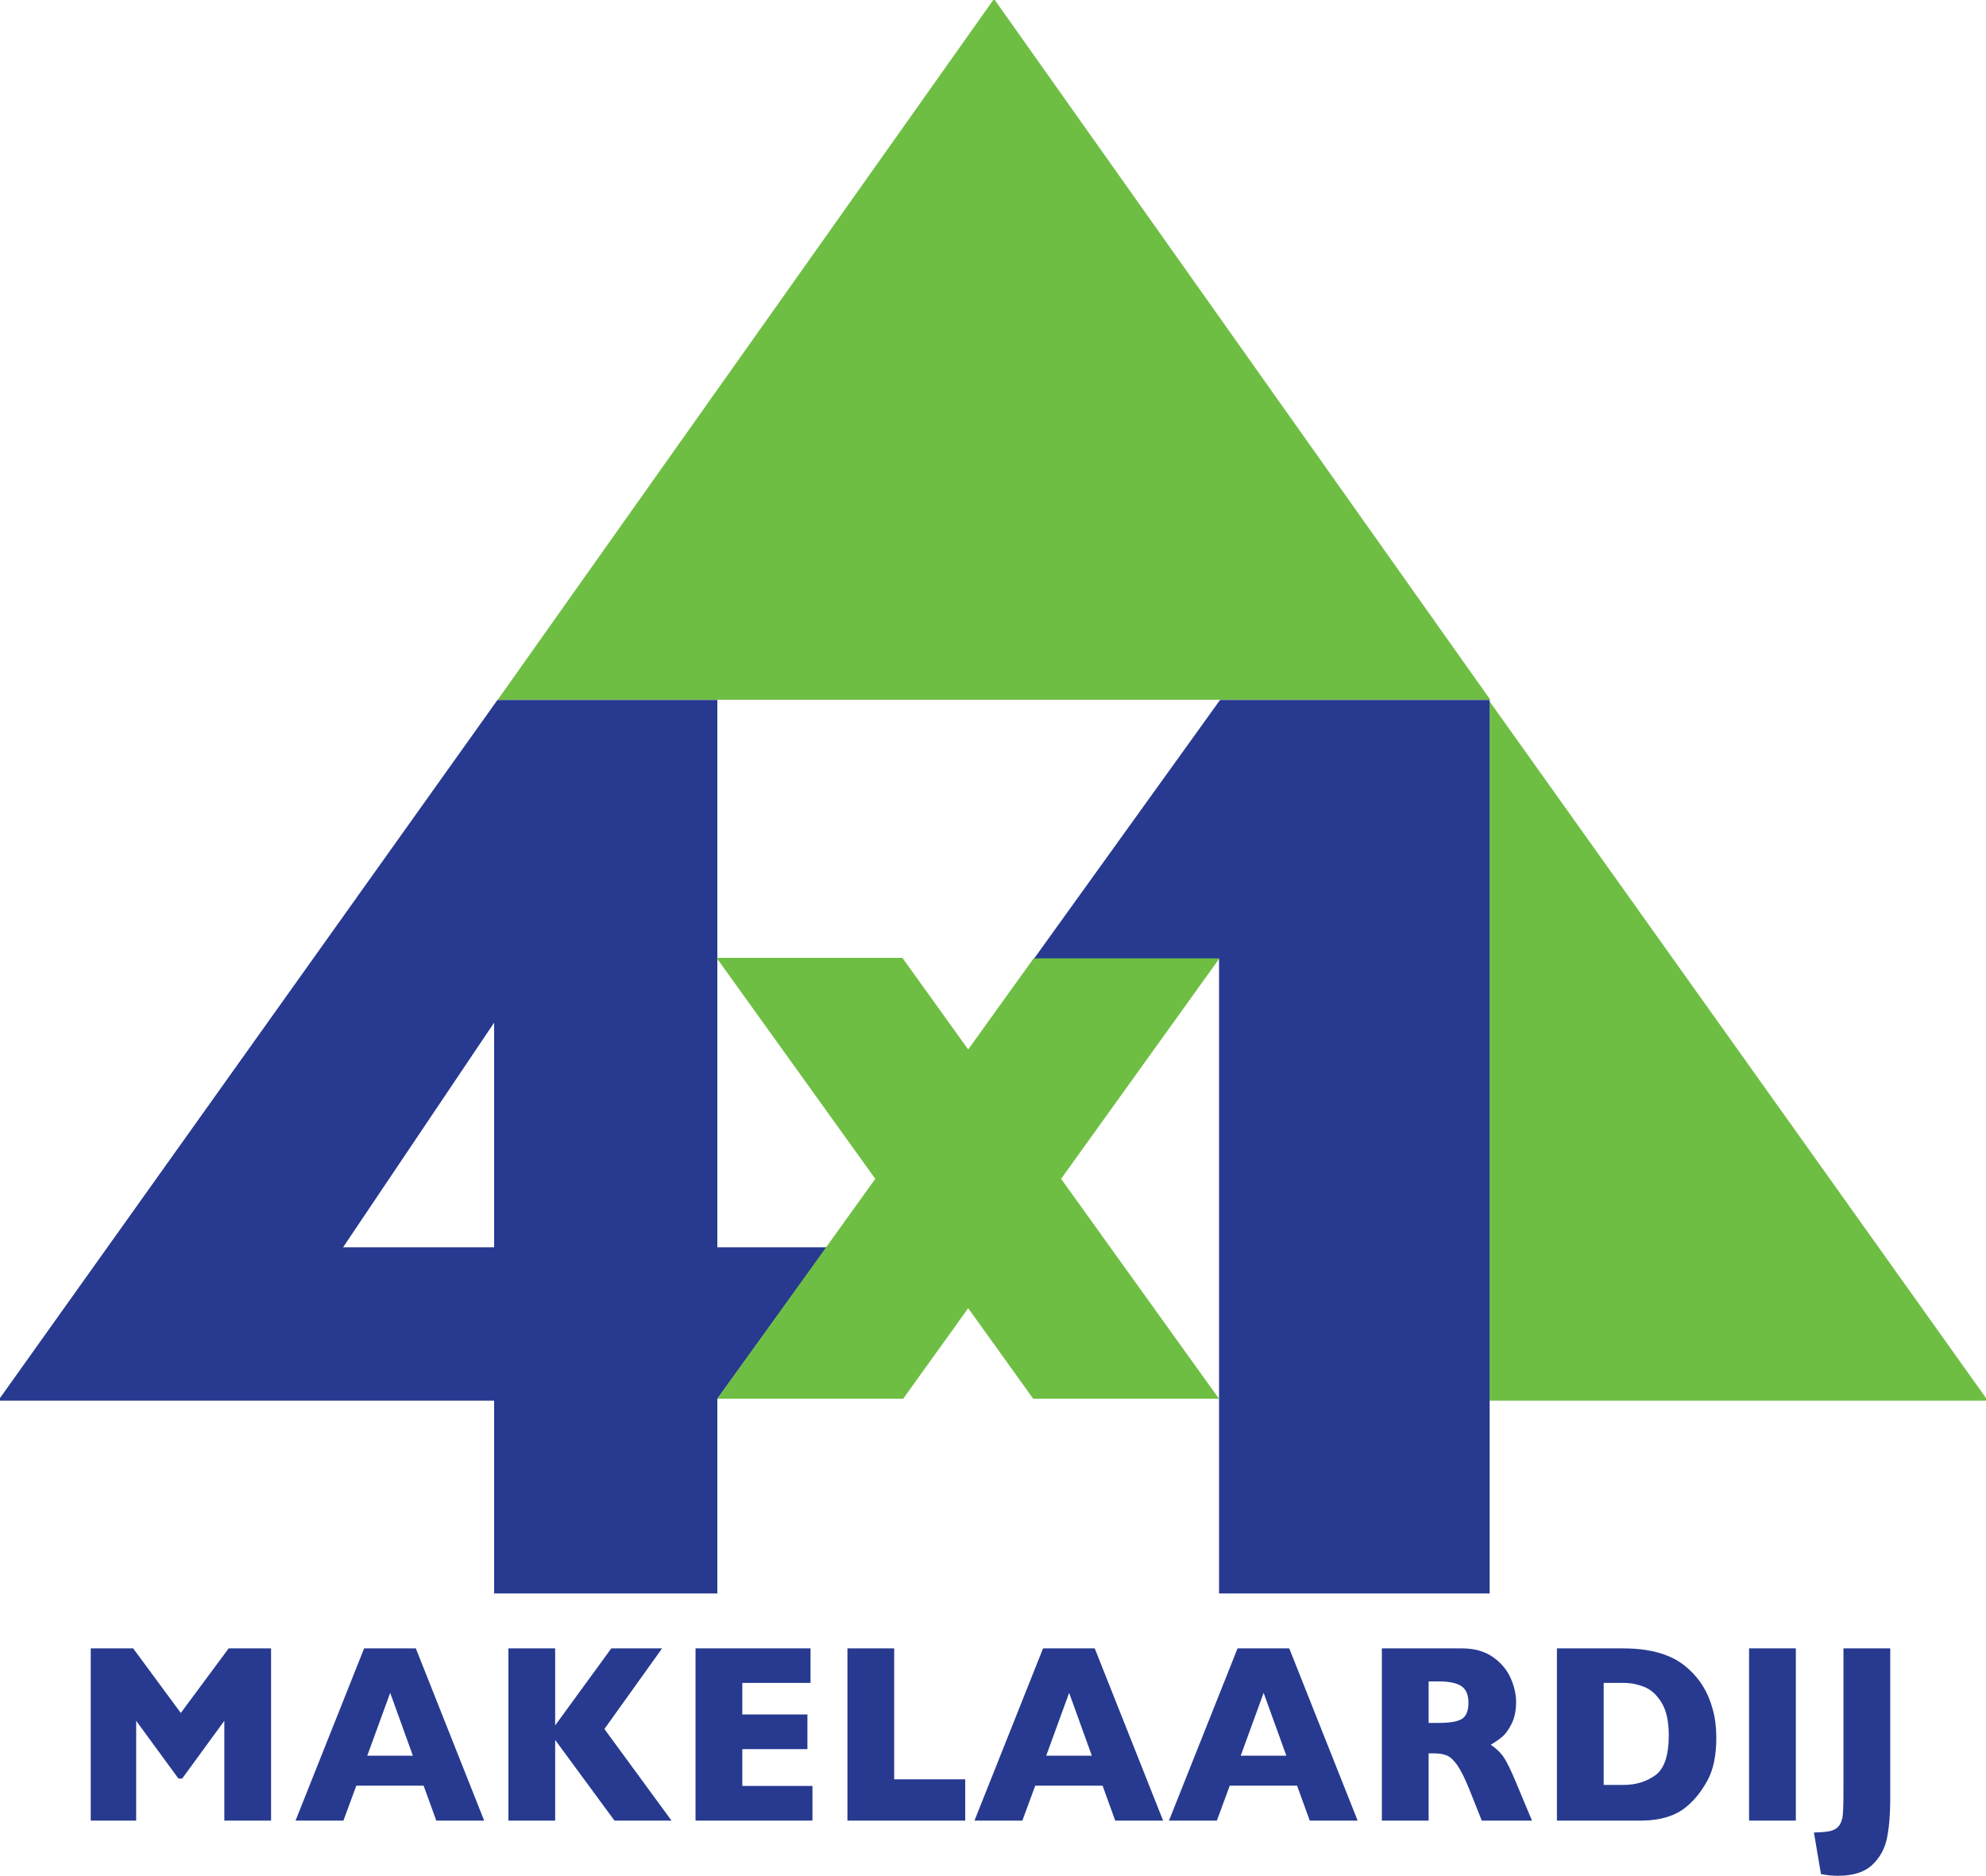
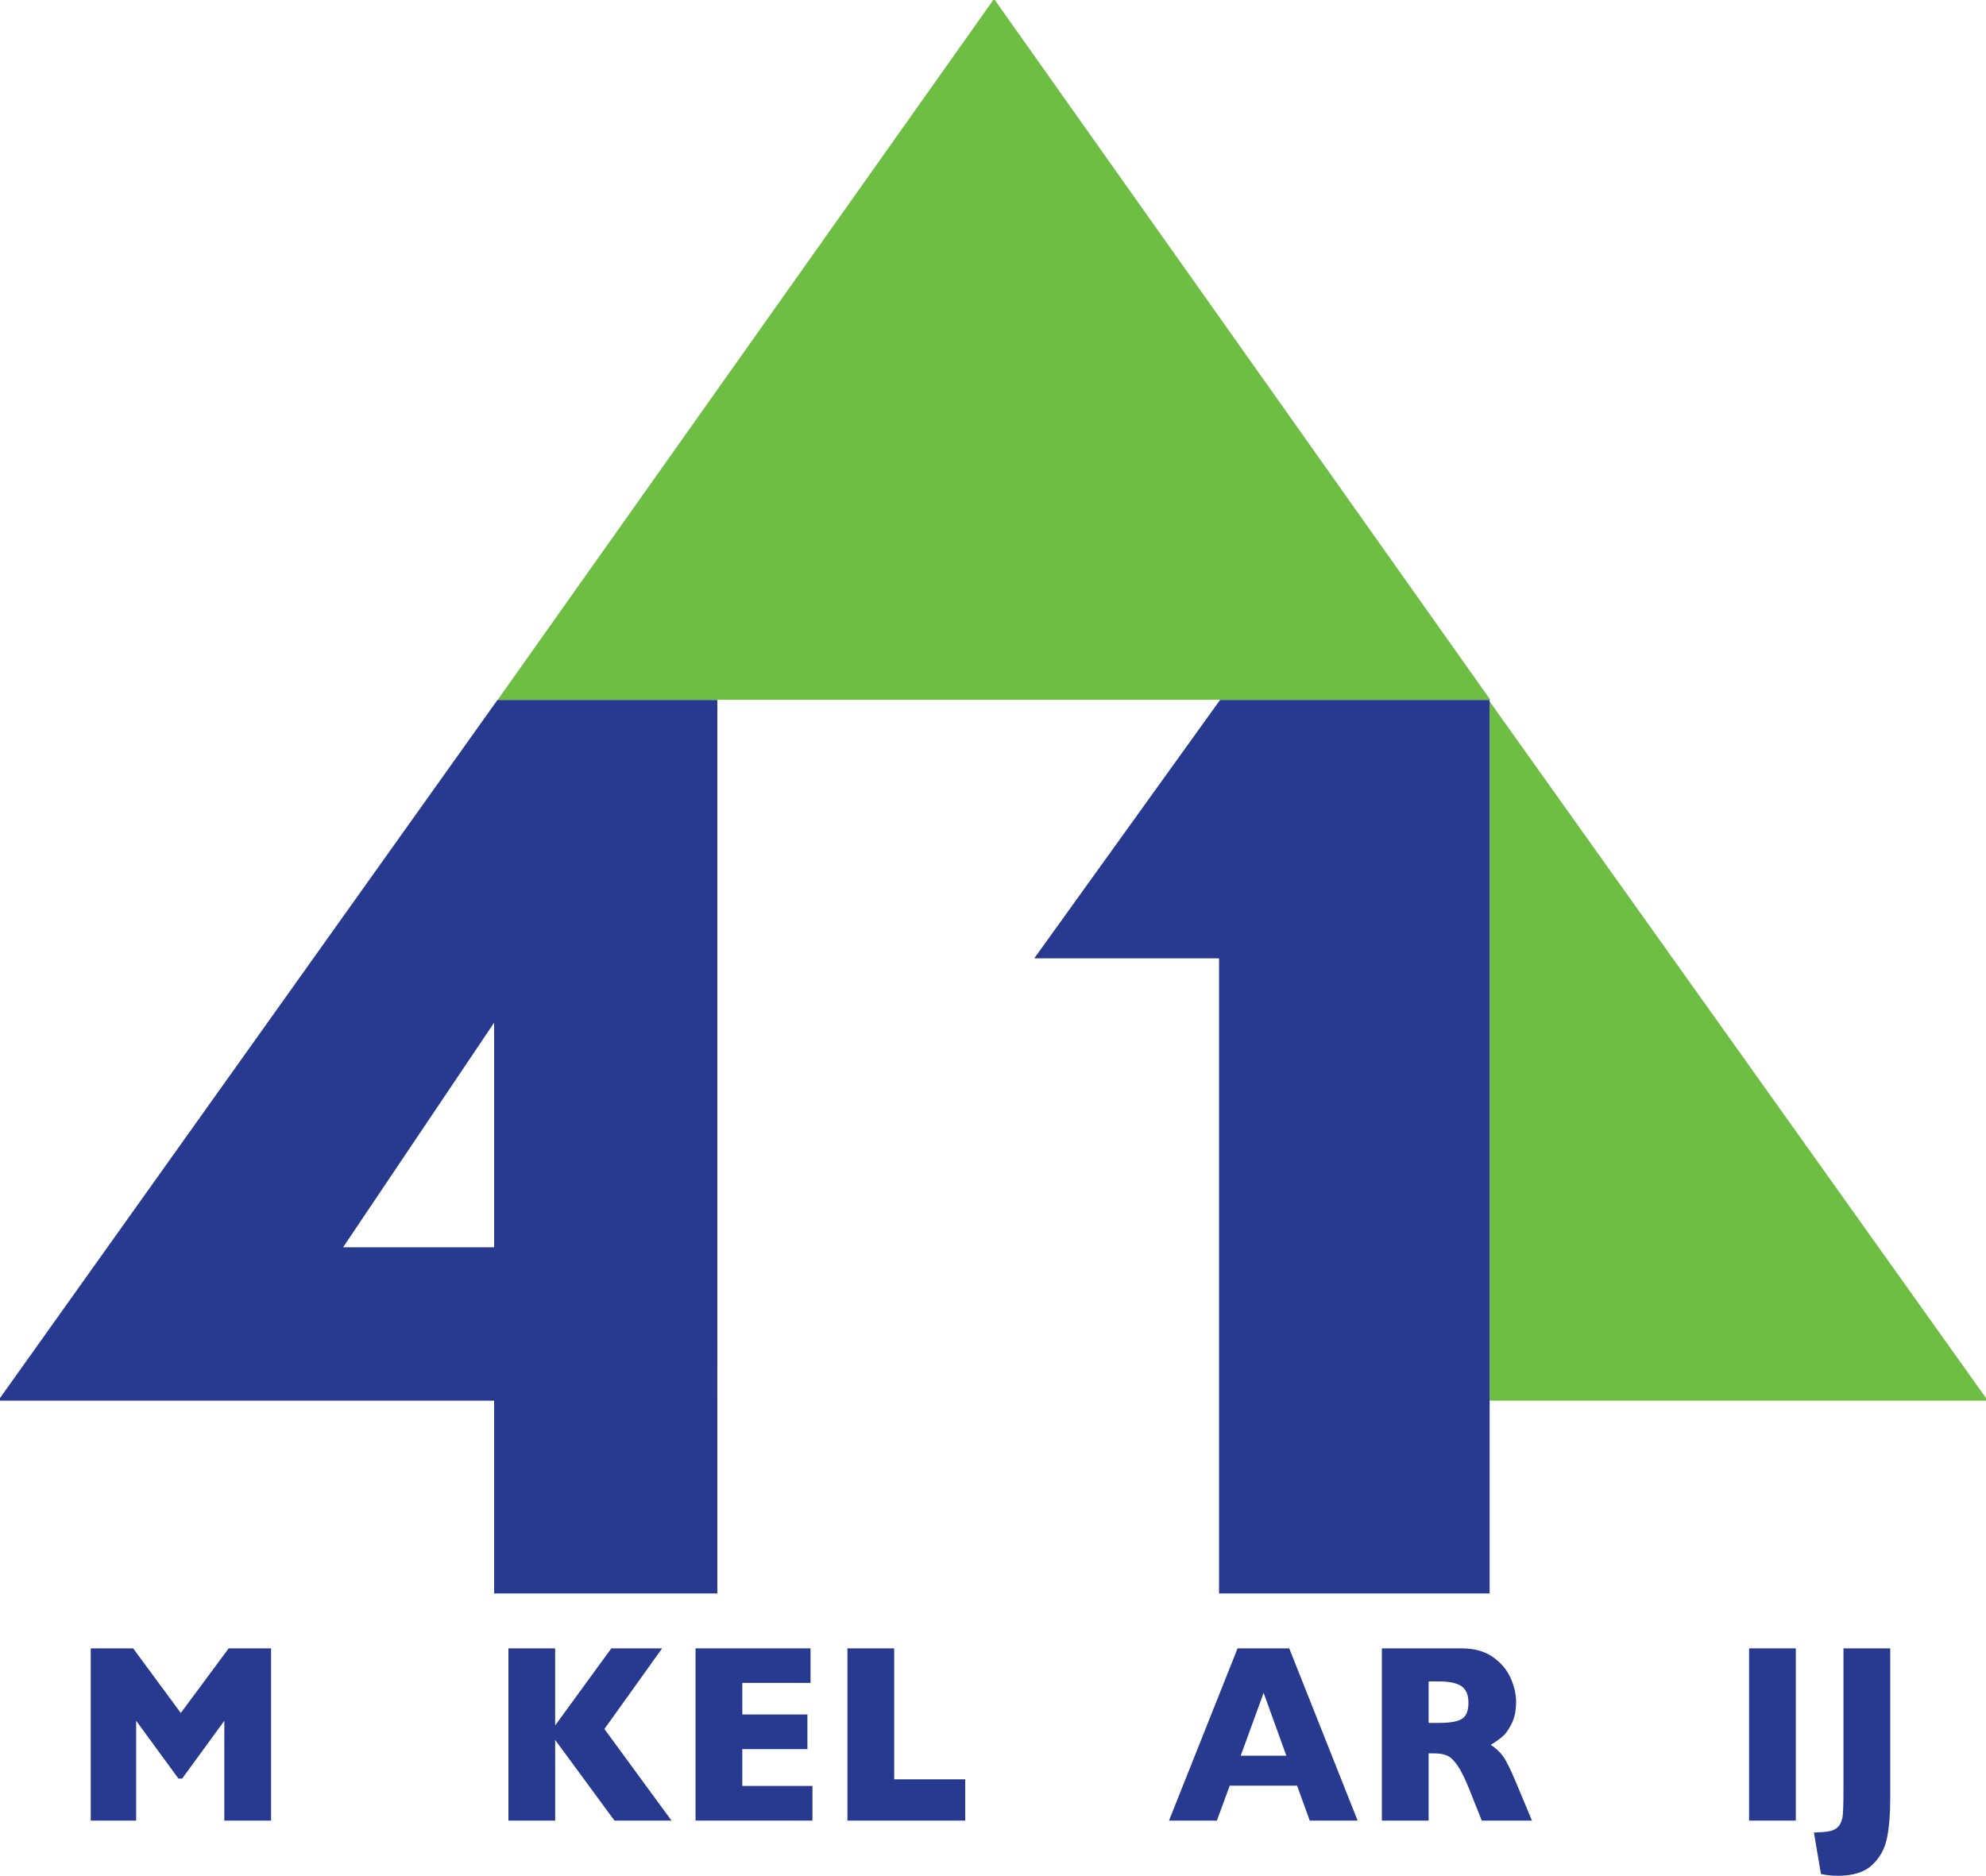
<svg xmlns="http://www.w3.org/2000/svg" version="1.1" id="Logo" x="0px" y="0px" viewBox="0 0 439.607 415.29" enable-background="new 0 0 439.607 415.29" xml:space="preserve">
  <g>
    <polyline fill="#6FBE44" points="329.882,154.924 220.201,0 219.856,0 110.177,154.924  " />
-     <path fill="#273A90" d="M158.785,309.683l0.003,0.426v42.679h-49.411v-42.679H0v-0.587l110.114-154.557h48.674v121.173h24.221   L158.785,309.683z M109.377,276.138v-49.722l-33.429,49.722H109.377z" />
+     <path fill="#273A90" d="M158.785,309.683l0.003,0.426v42.679h-49.411v-42.679H0v-0.587l110.114-154.557h48.674v121.173L158.785,309.683z M109.377,276.138v-49.722l-33.429,49.722H109.377z" />
    <polygon fill="#6FBE44" points="329.737,155.299 329.737,310.108 330.24,310.108 439.607,310.108 439.607,309.521  " />
-     <polygon fill="#6FBE44" points="270.011,212.064 228.88,212.064 214.314,232.348 199.747,212.064 158.614,212.064 193.742,260.99    158.785,309.683 199.919,309.683 214.314,289.634 228.706,309.683 269.834,309.683 234.88,260.99  " />
    <g>
      <path fill="#273A90" d="M60.001,403.076H49.654v-22.097l-9.336,12.796h-0.816l-9.361-12.796v22.097H20.085v-38.135h9.387    l10.547,14.306l10.6-14.306h9.383V403.076z" />
-       <path fill="#273A90" d="M107.172,403.076H96.573l-2.802-7.729H78.869l-2.849,7.729H65.42l15.182-38.135h11.44L107.172,403.076z     M91.394,388.712l-5.023-13.92l-5.078,13.92H91.394z" />
      <path fill="#273A90" d="M148.642,403.076h-12.628l-13.126-17.857v17.857h-10.349v-38.135h10.349V382l12.43-17.059h11.244    l-12.776,17.855L148.642,403.076z" />
      <path fill="#273A90" d="M179.838,403.076H153.96v-38.135h25.454v7.648h-15.101v6.989h14.411v7.676h-14.411v8.147h15.525V403.076z" />
      <path fill="#273A90" d="M213.654,403.076h-26.073v-38.135h10.351v28.996h15.723V403.076z" />
-       <path fill="#273A90" d="M257.457,403.076h-10.601l-2.795-7.729h-14.906l-2.853,7.729h-10.6l15.185-38.135h11.434L257.457,403.076z     M241.683,388.712l-5.025-13.92l-5.078,13.92H241.683z" />
      <path fill="#273A90" d="M300.515,403.076h-10.599l-2.8-7.729h-14.912l-2.843,7.729H258.76l15.179-38.135h11.439L300.515,403.076z     M284.739,388.712l-5.031-13.92l-5.076,13.92H284.739z" />
      <path fill="#273A90" d="M339.109,403.076h-11.115l-2.694-6.768c-0.993-2.479-1.886-4.29-2.681-5.438    c-0.793-1.146-1.563-1.877-2.317-2.194c-0.748-0.325-1.717-0.487-2.908-0.487h-1.163v14.887H305.88v-38.135h17.605    c2.839,0,5.168,0.641,6.983,1.929c1.815,1.282,3.123,2.842,3.929,4.679c0.799,1.833,1.197,3.573,1.197,5.225    c0,1.925-0.334,3.556-1.004,4.882c-0.67,1.33-1.373,2.298-2.112,2.904c-0.745,0.604-1.579,1.185-2.5,1.731    c1.103,0.717,2.011,1.566,2.73,2.548c0.721,0.981,1.701,2.968,2.937,5.956L339.109,403.076z M325.044,376.994    c0-1.764-0.522-2.99-1.559-3.689c-1.04-0.698-2.732-1.046-5.079-1.046h-2.175v9.189h2.229c2.525,0,4.251-0.306,5.184-0.919    C324.578,379.912,325.044,378.733,325.044,376.994z" />
-       <path fill="#273A90" d="M379.912,384.696c0,3.906-0.642,7.042-1.917,9.413c-1.277,2.367-2.789,4.281-4.521,5.745    c-2.461,2.149-5.899,3.222-10.324,3.222h-18.522v-38.135h14.264c2.145,0,3.983,0.123,5.508,0.372    c1.525,0.247,2.898,0.595,4.121,1.046c1.223,0.448,2.265,0.953,3.121,1.515c0.857,0.557,1.628,1.156,2.302,1.801    c1.175,1.063,2.202,2.318,3.087,3.769c0.881,1.446,1.586,3.128,2.104,5.034C379.654,380.385,379.912,382.459,379.912,384.696z     M369.389,384.202c0-3.102-0.532-5.514-1.599-7.25c-1.061-1.734-2.345-2.894-3.841-3.481c-1.486-0.59-3.012-0.882-4.565-0.882    h-4.404v22.589h4.404c2.706,0,5.051-0.714,7.033-2.145C368.399,391.602,369.389,388.659,369.389,384.202z" />
      <path fill="#273A90" d="M397.511,403.076h-10.348v-38.135h10.348V403.076z" />
      <path fill="#273A90" d="M418.409,398.342c0,3.394-0.245,6.277-0.728,8.645c-0.492,2.361-1.587,4.339-3.289,5.926    c-1.696,1.588-4.229,2.378-7.601,2.378c-1.241,0-2.476-0.126-3.714-0.386l-1.561-9.188c1.309-0.036,2.373-0.121,3.196-0.247    c0.821-0.128,1.493-0.418,2.008-0.866c0.512-0.451,0.874-1.142,1.089-2.079c0.165-0.735,0.248-2.832,0.248-6.299v-31.284h10.352    V398.342z" />
    </g>
    <path fill="#273A90" d="M270.064,154.965h59.673v197.822H269.84v-140.62h-40.901L270.064,154.965" />
  </g>
</svg>